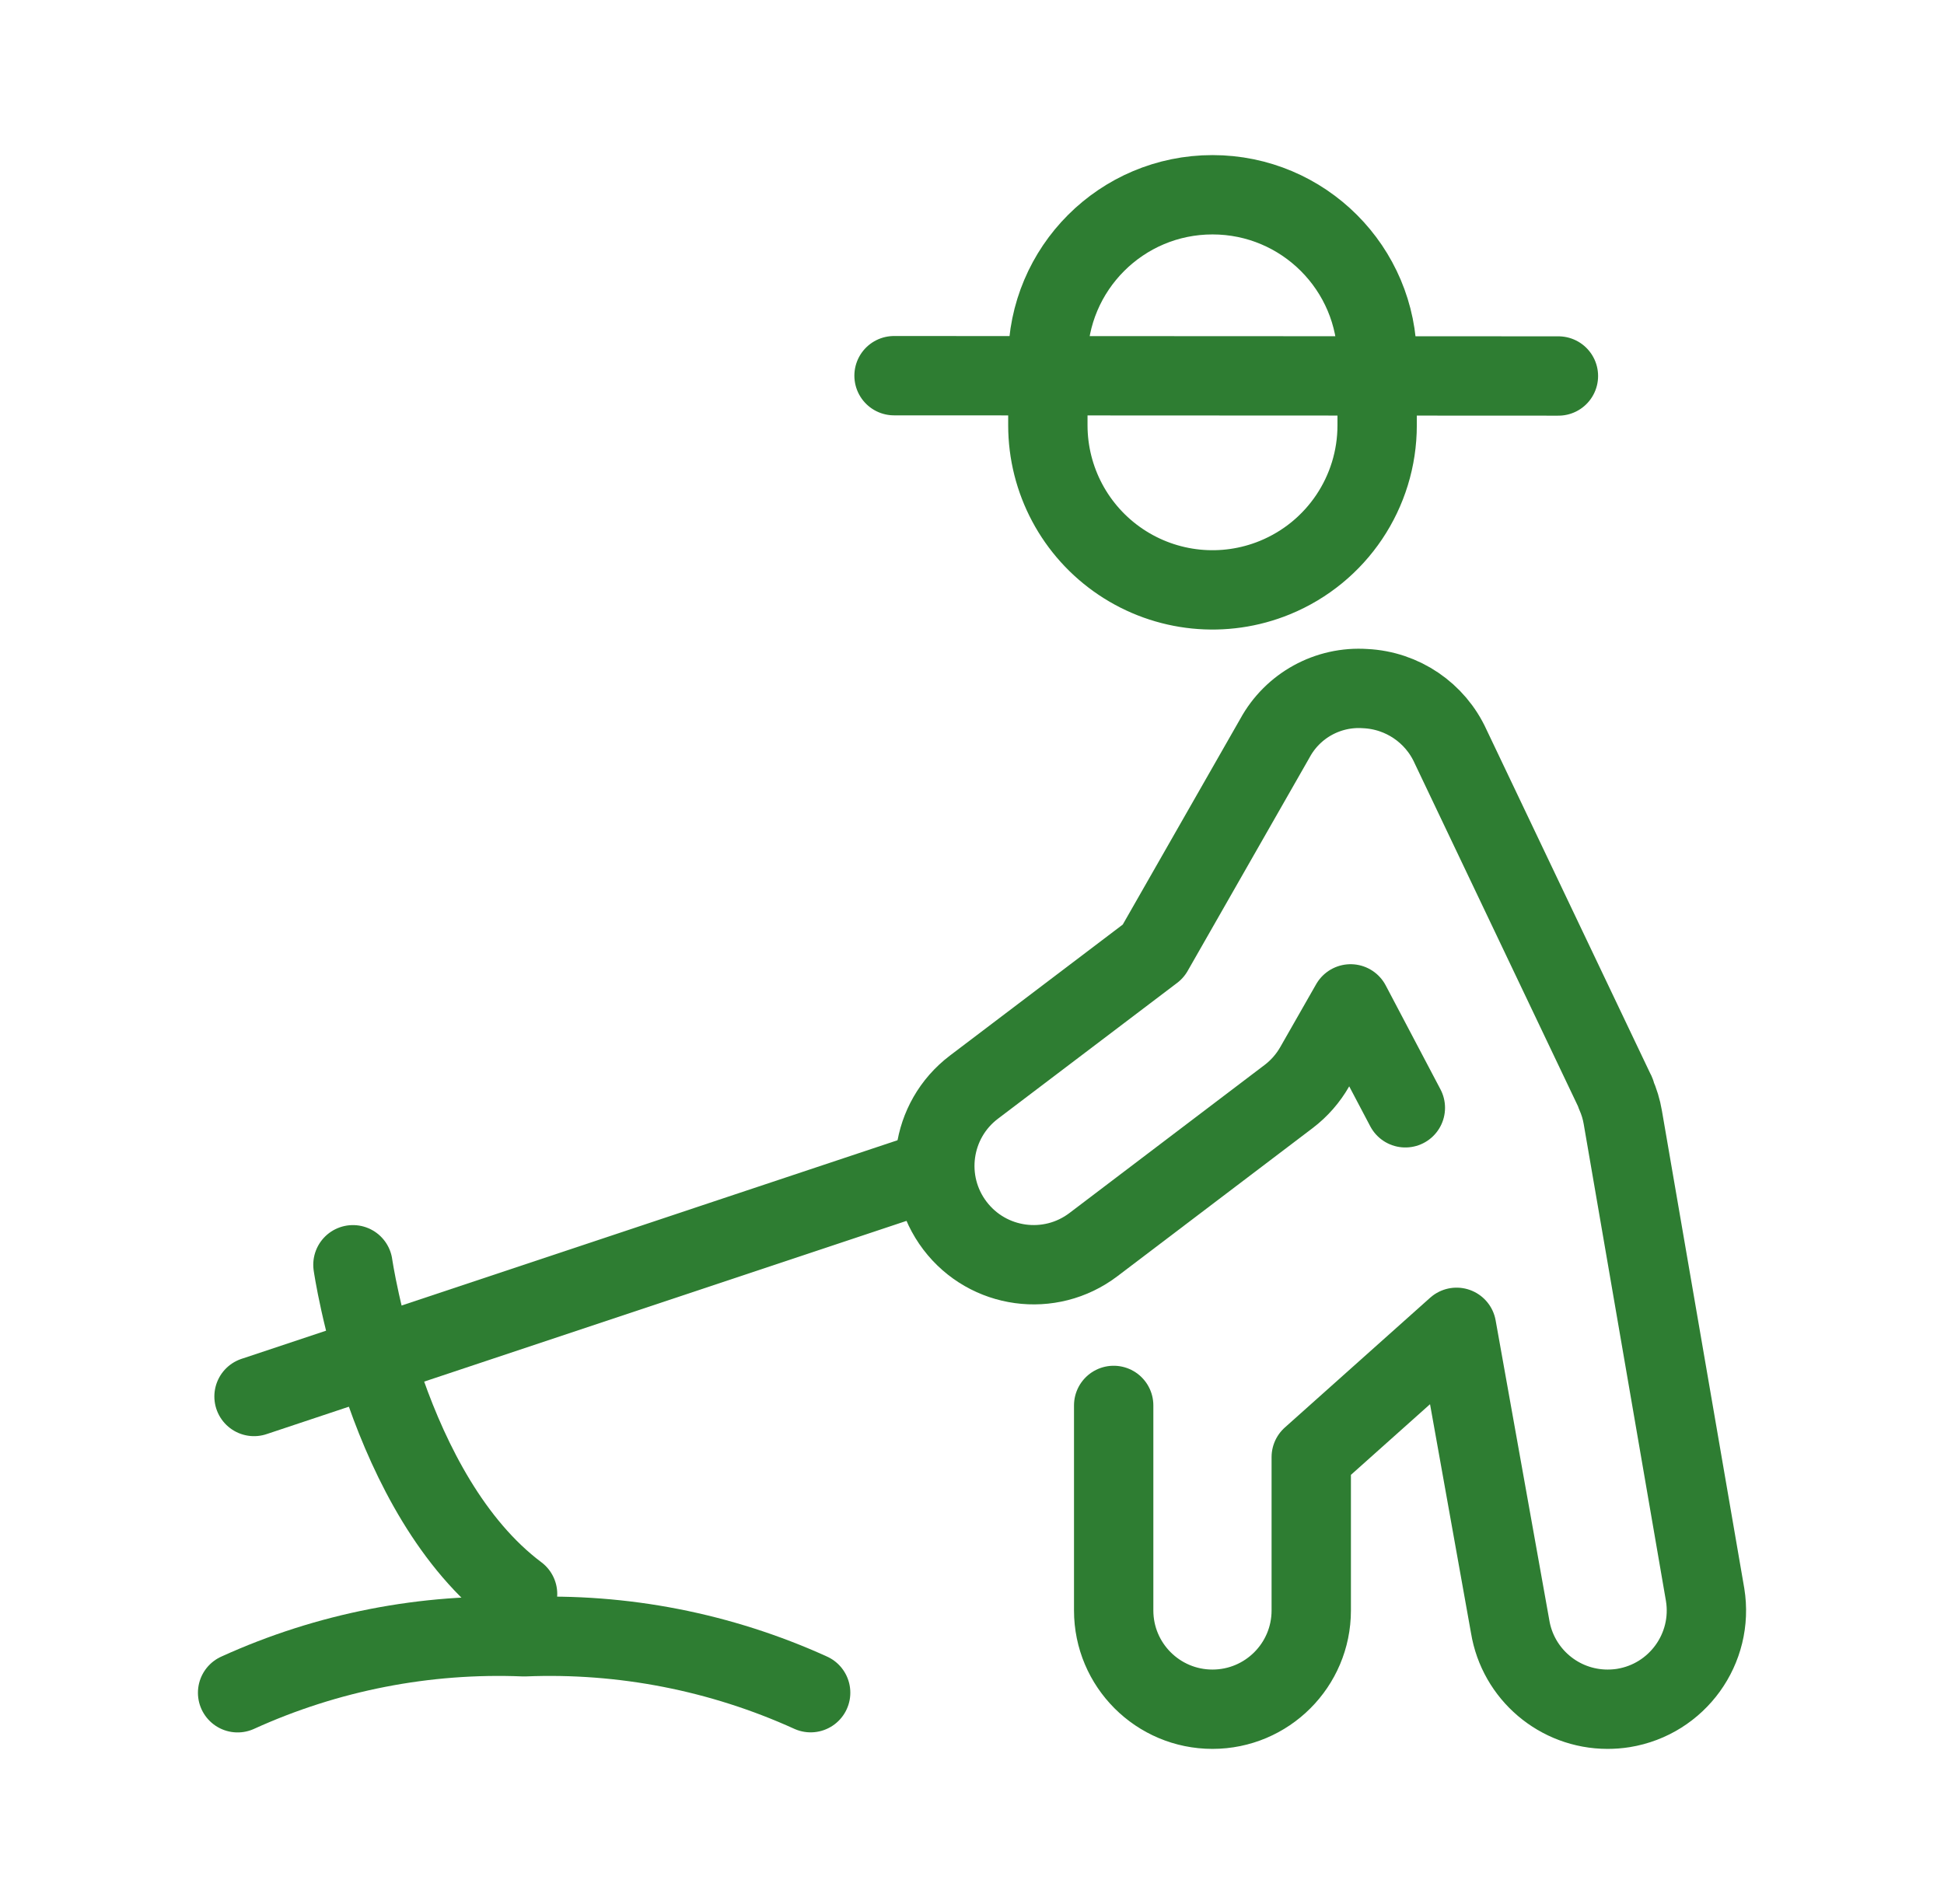
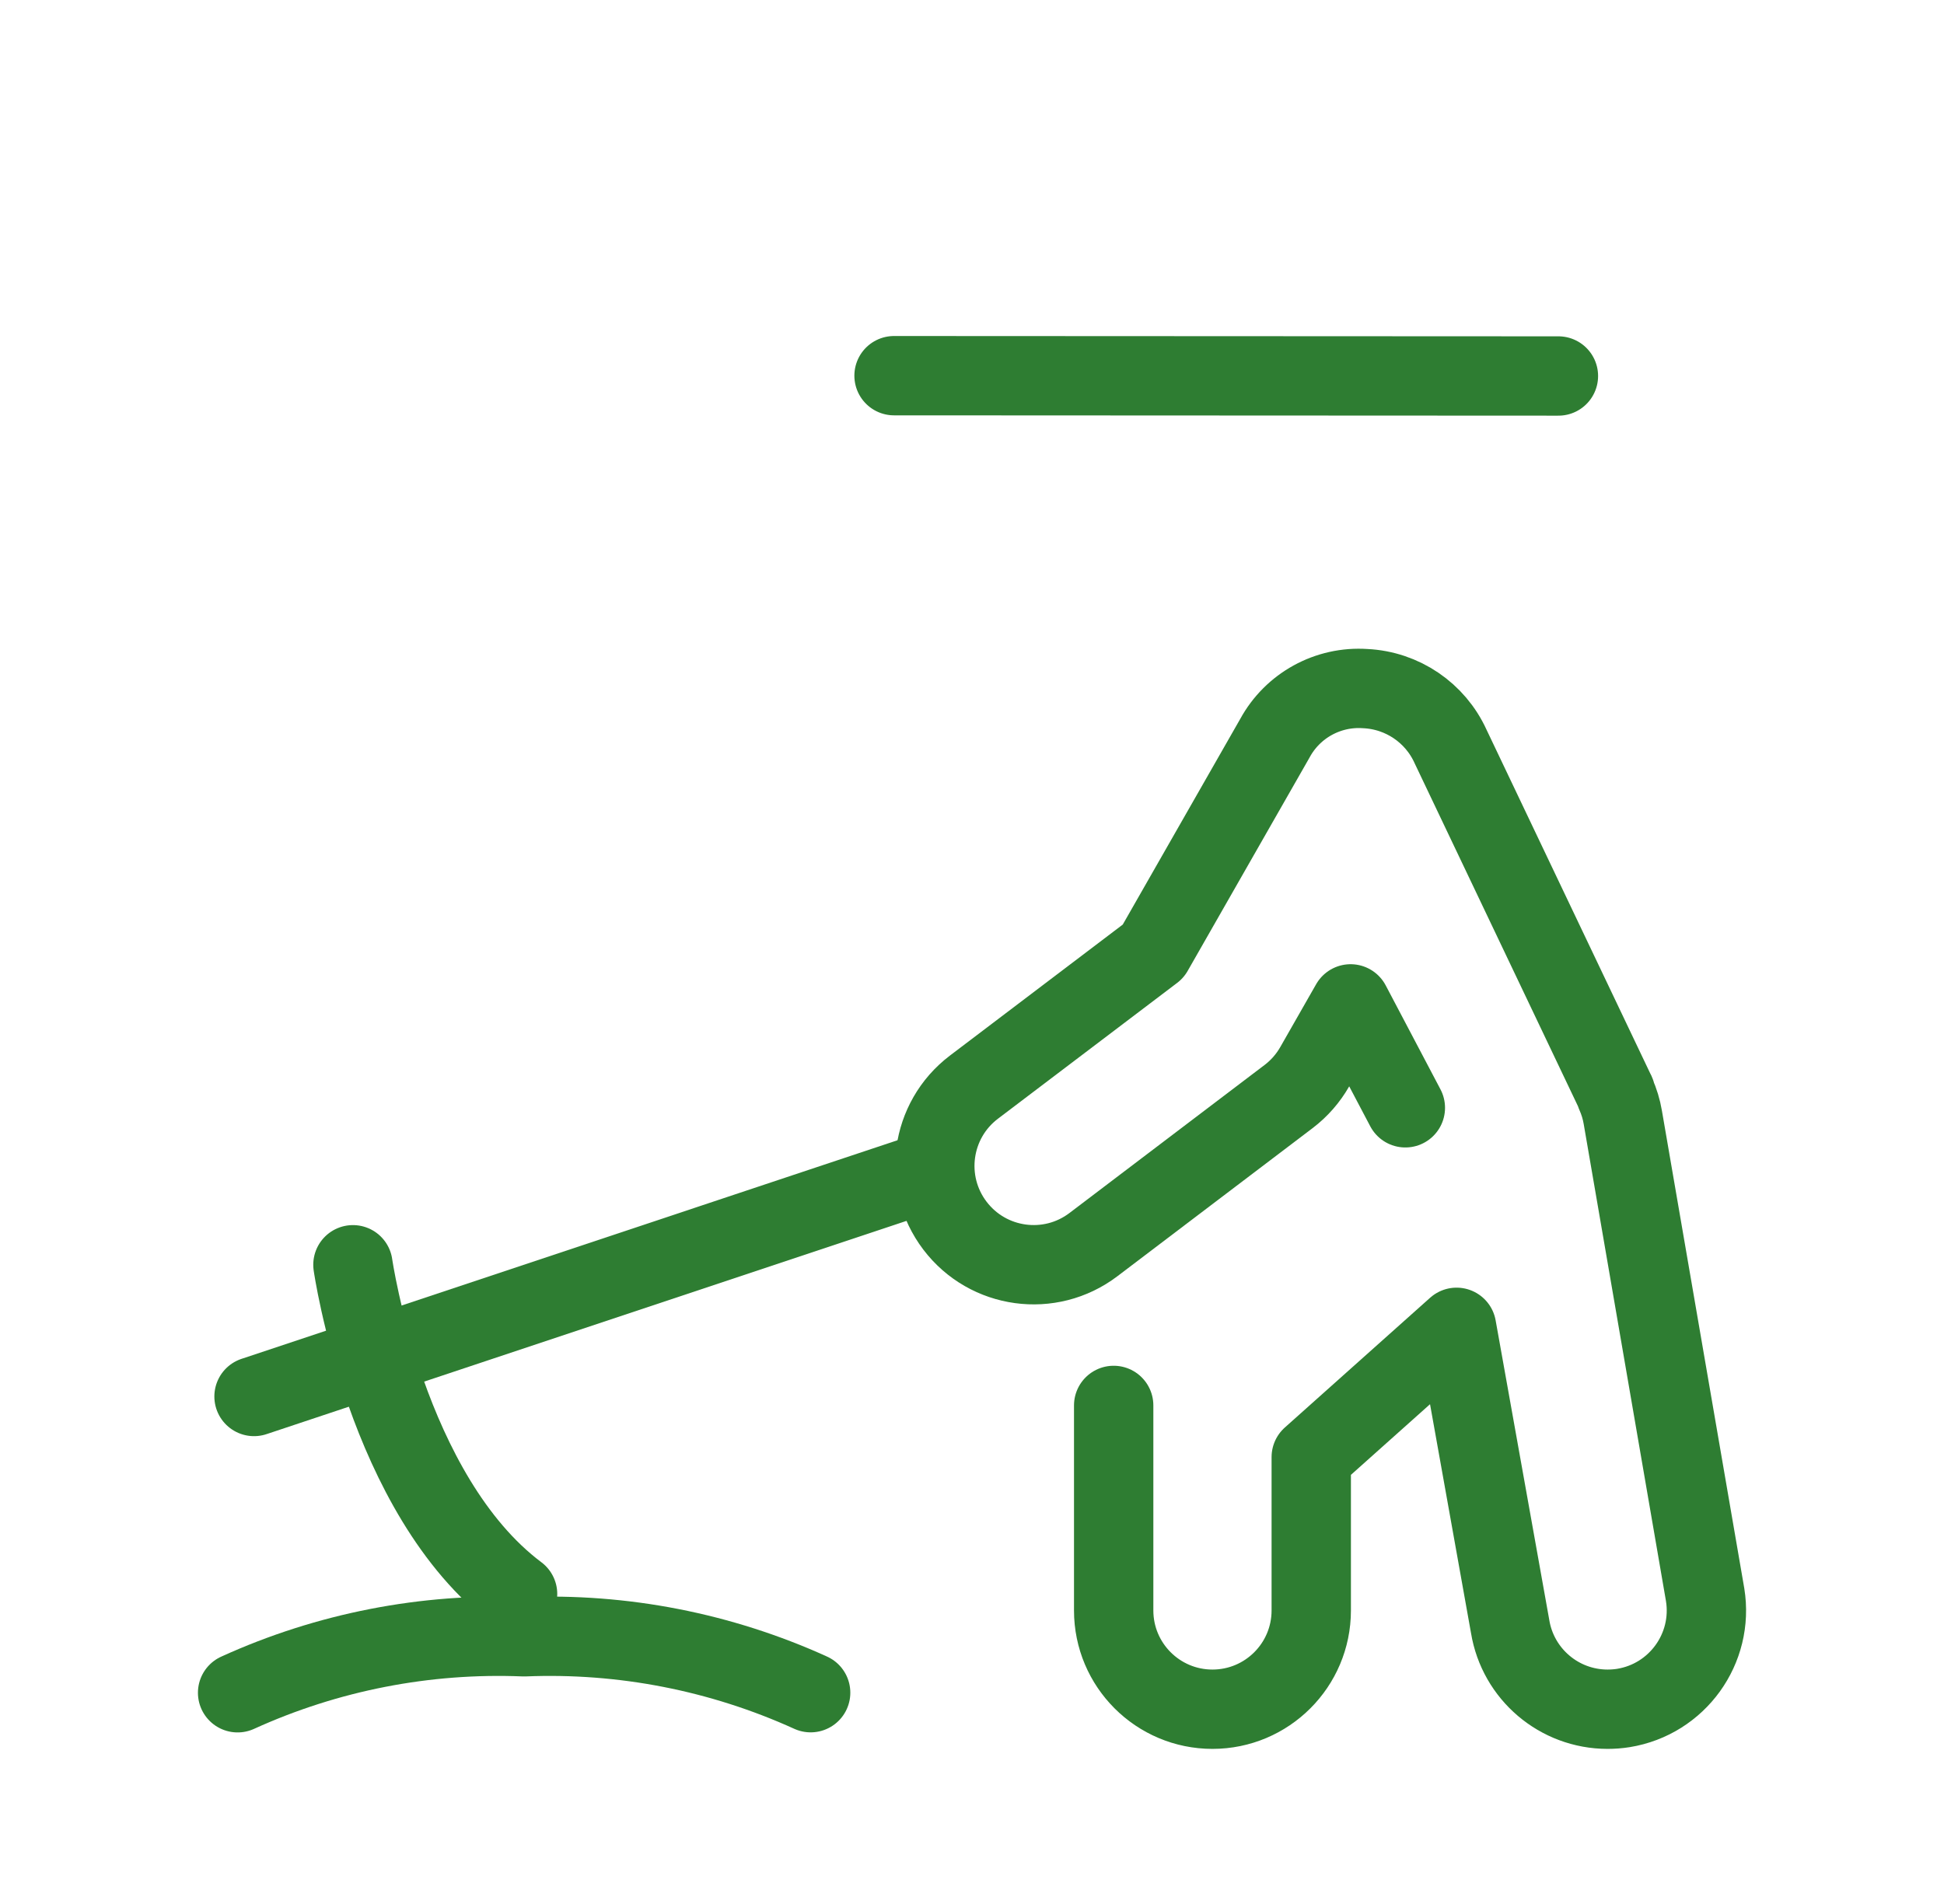
<svg xmlns="http://www.w3.org/2000/svg" width="49" height="48" viewBox="0 0 49 48" fill="none">
  <g clip-path="url(#clip0_615_663)">
    <path d="M28.071 35.431V40.6C28.071 41.975 29.186 43.09 30.561 43.09C31.936 43.09 33.051 41.975 33.051 40.6V36.734L36.714 33.462L38.064 41.003C38.261 42.206 39.3 43.089 40.519 43.09C40.653 43.09 40.787 43.08 40.919 43.059C42.276 42.839 43.199 41.56 42.979 40.203L40.904 28.168C40.87 27.967 40.81 27.77 40.727 27.584C40.727 27.567 40.727 27.551 40.713 27.534L36.563 18.819C36.177 17.967 35.346 17.404 34.412 17.36C33.473 17.296 32.583 17.785 32.134 18.612L29.067 23.982L24.548 27.408C23.452 28.24 23.238 29.803 24.07 30.899C24.902 31.995 26.465 32.209 27.561 31.377L32.483 27.642C32.75 27.439 32.973 27.183 33.139 26.892L34.043 25.308L35.423 27.928" stroke="#2E7D32" stroke-width="2" stroke-linecap="round" stroke-linejoin="round" />
-     <path d="M32.136 14.561C30.856 15.086 29.398 14.938 28.25 14.167C27.101 13.396 26.412 12.104 26.412 10.72V9.06C26.412 6.768 28.27 4.91 30.562 4.91C32.854 4.91 34.712 6.768 34.712 9.06V10.72C34.713 12.405 33.695 13.922 32.136 14.561Z" stroke="#2E7D32" stroke-width="2" stroke-miterlimit="10" stroke-linecap="round" />
    <path d="M22.535 9.471L39.281 9.479" stroke="#2E7D32" stroke-width="2" stroke-linecap="round" stroke-linejoin="round" />
    <path d="M6.403 35.206L23.541 29.494" stroke="#2E7D32" stroke-width="2" stroke-linecap="round" stroke-linejoin="round" />
    <path d="M8.896 31.885C8.896 31.885 9.726 37.695 13.046 40.185" stroke="#2E7D32" stroke-width="2" stroke-linecap="round" stroke-linejoin="round" />
    <path d="M5.989 42.675C8.253 41.645 10.727 41.162 13.212 41.264C15.696 41.162 18.169 41.645 20.433 42.673" stroke="#2E7D32" stroke-width="2" stroke-linecap="round" stroke-linejoin="round" />
  </g>
  <defs>
    <clipPath id="clip0_615_663">
      <rect width="48" height="48" fill="white" transform="translate(0.5)" />
    </clipPath>
  </defs>
</svg>